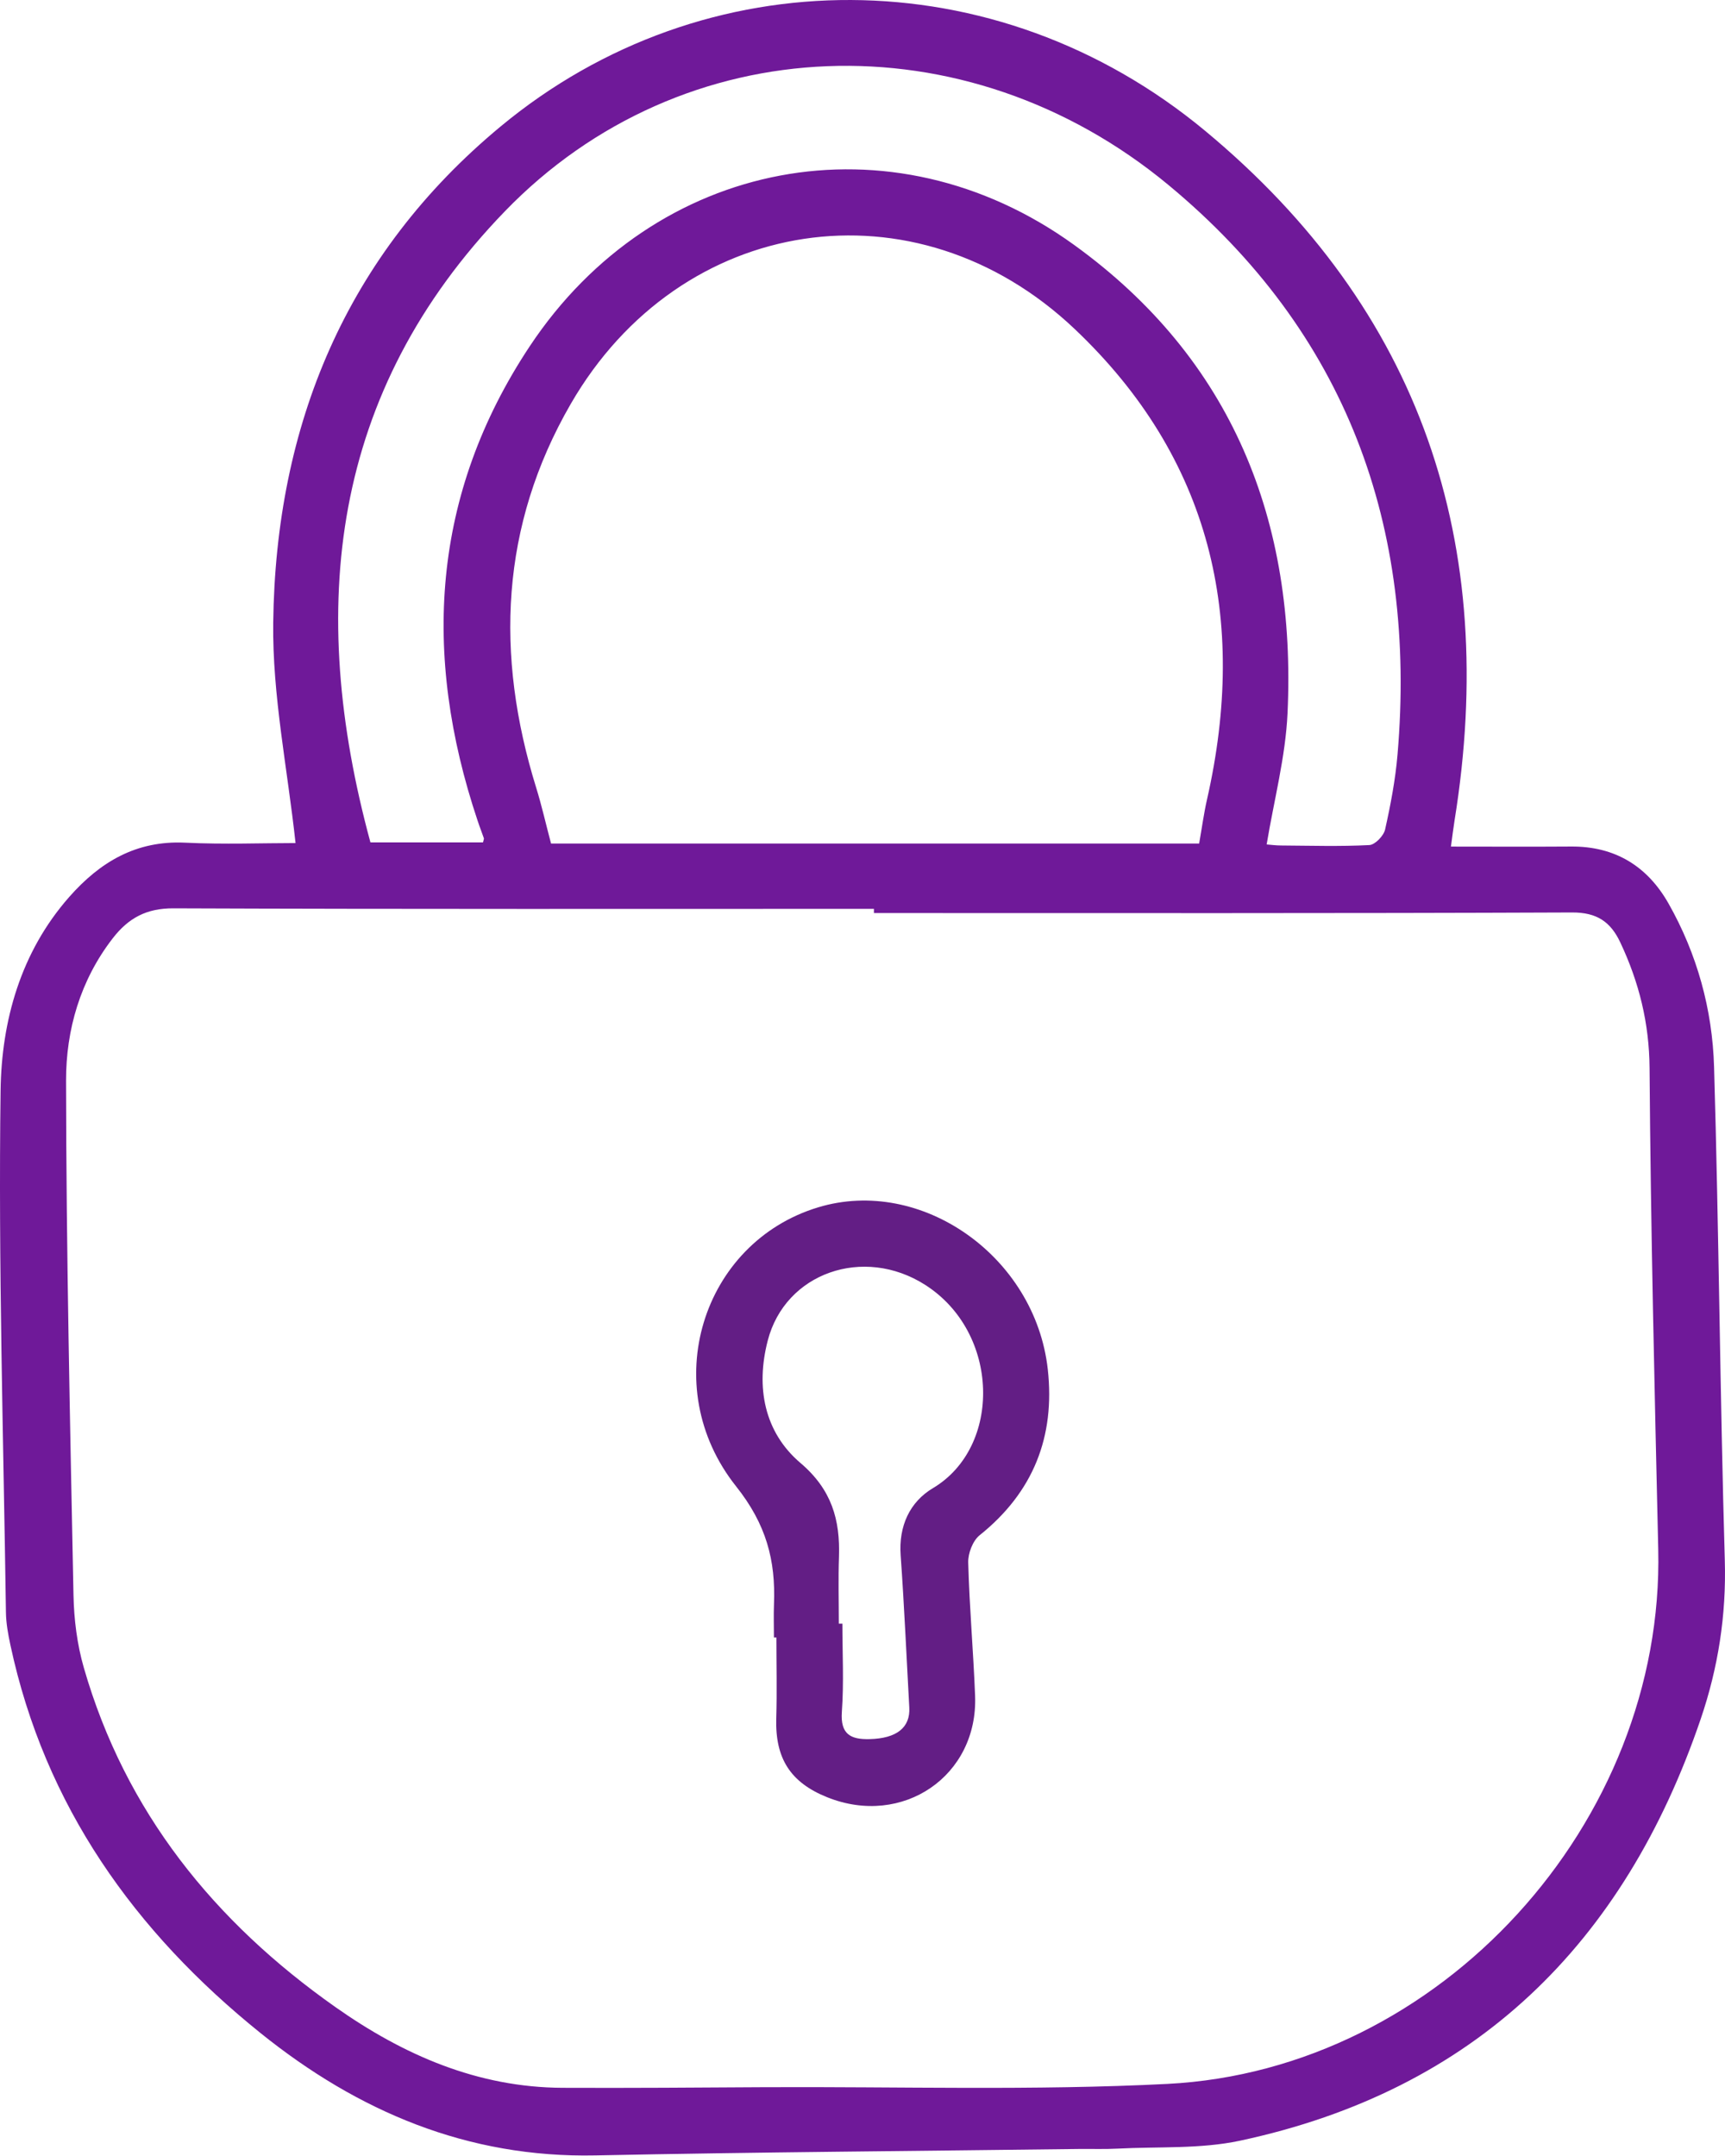
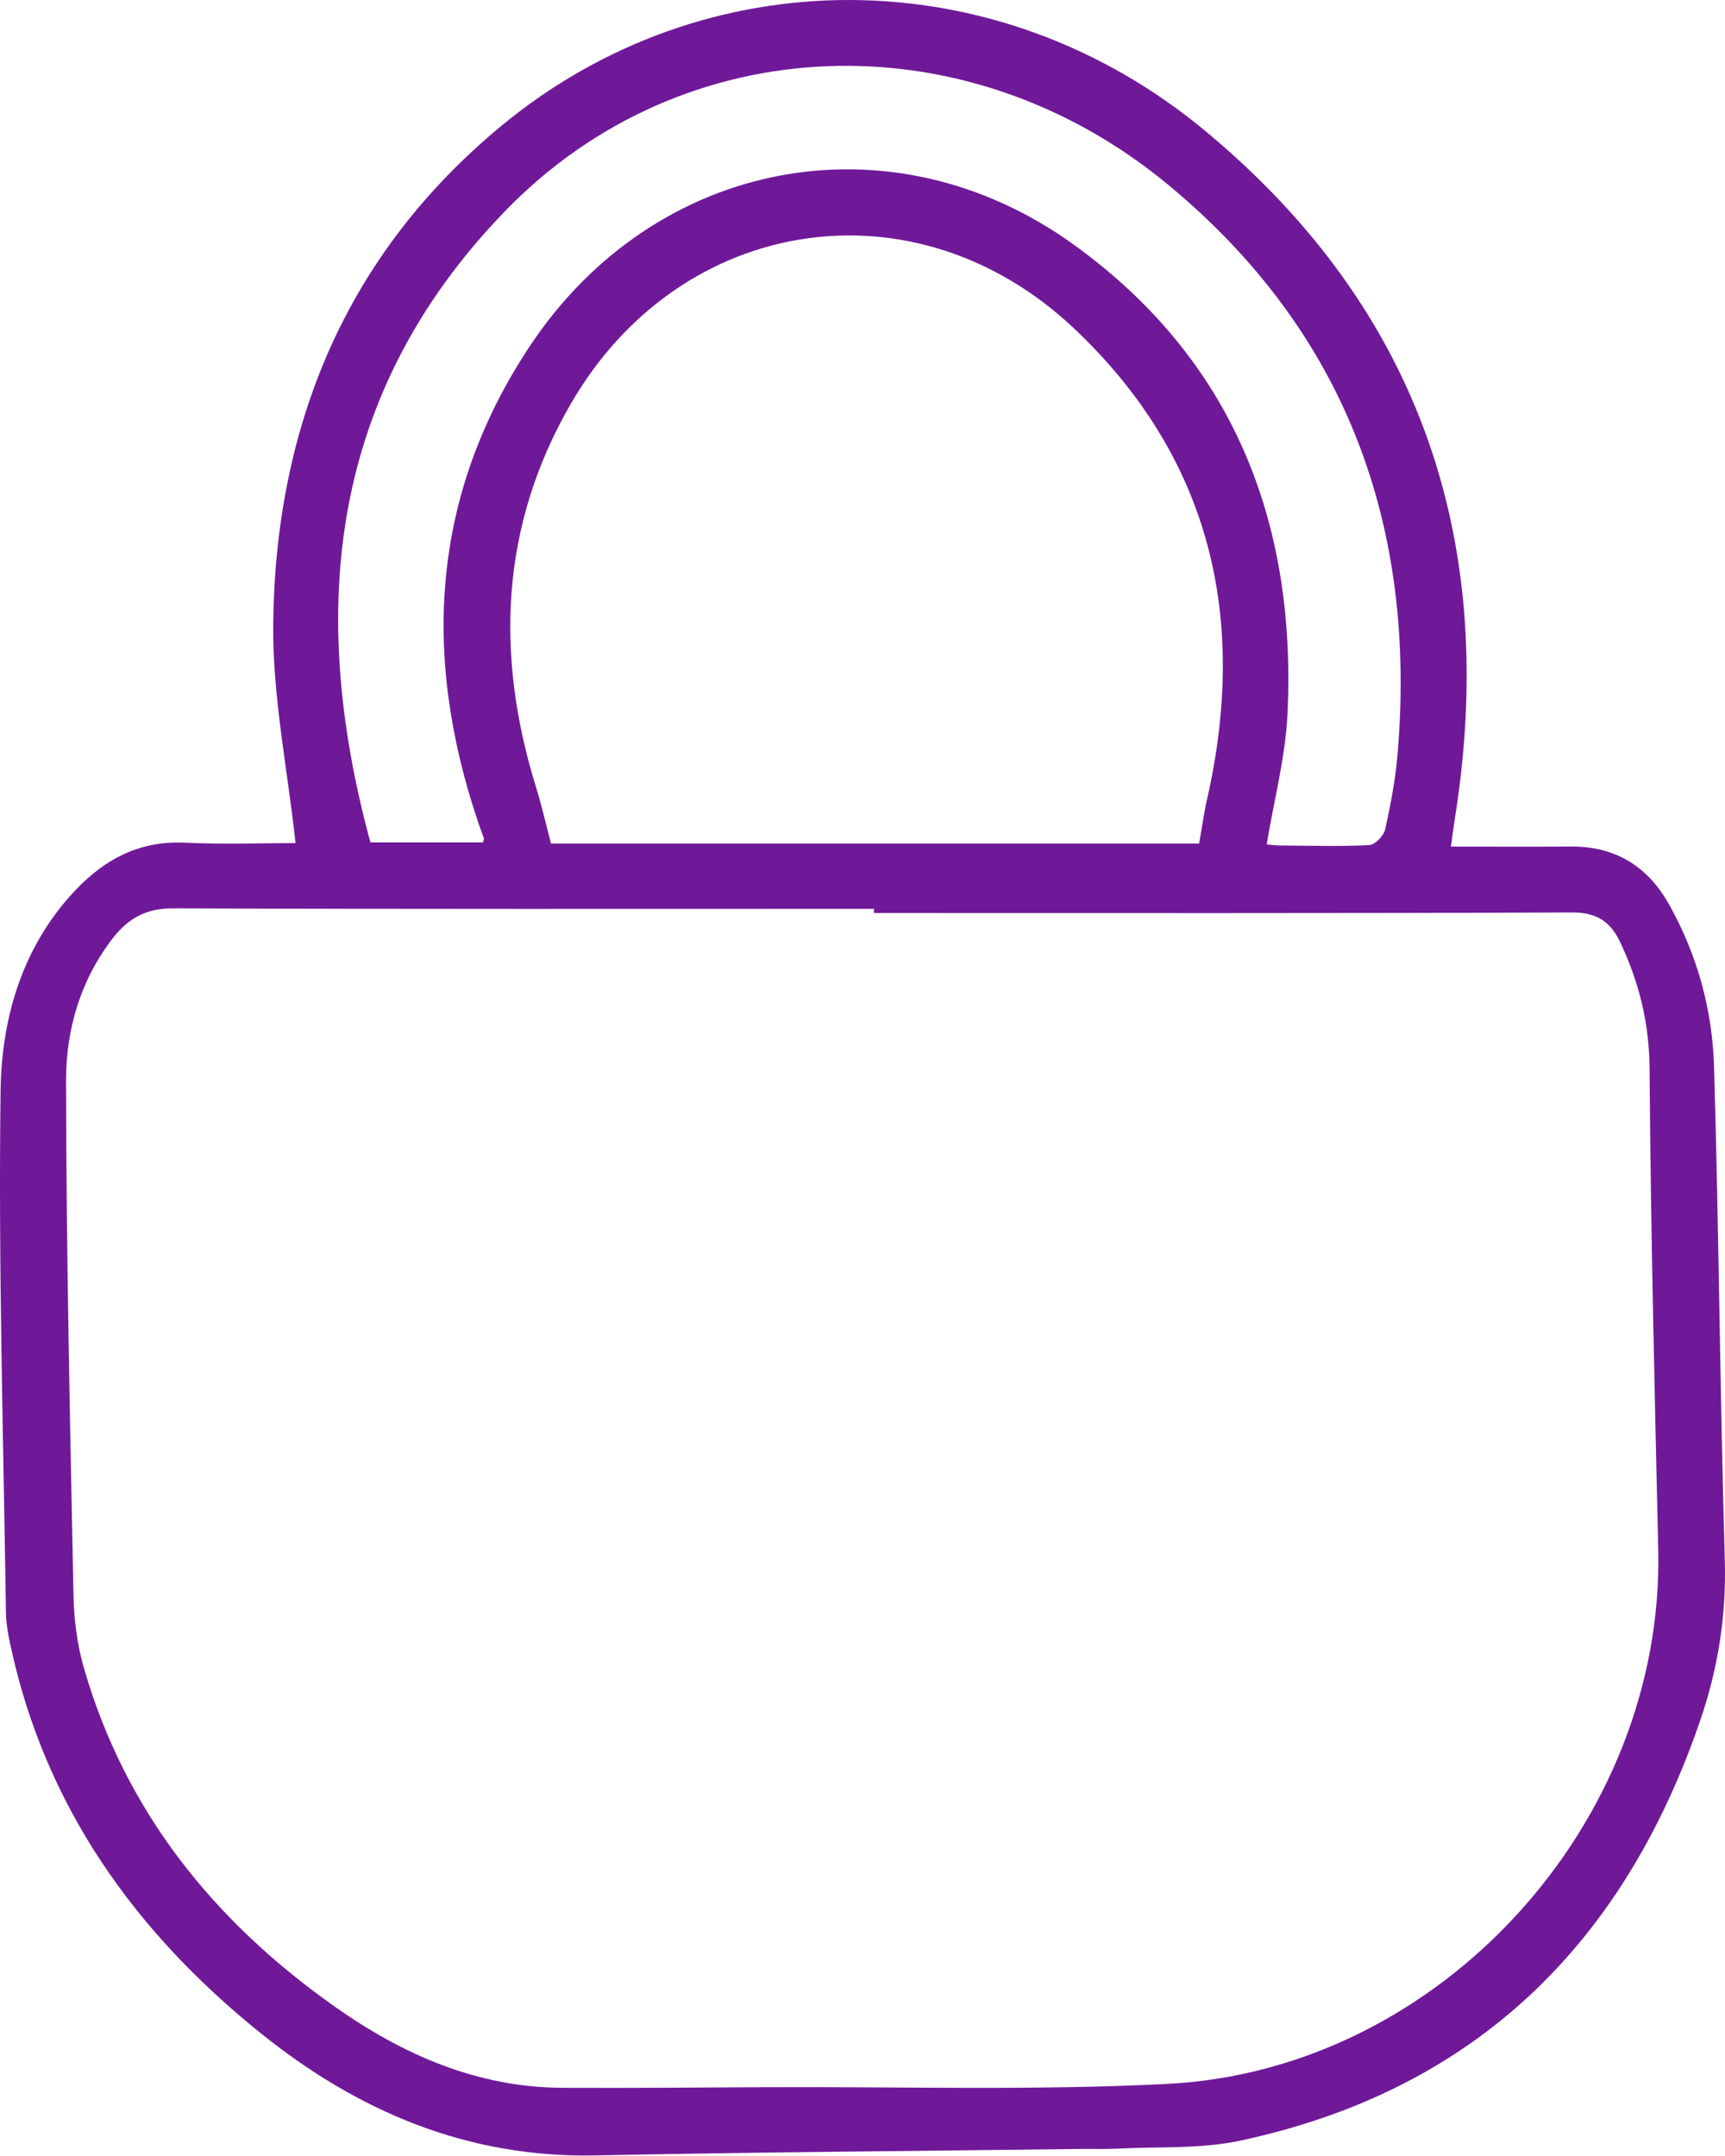
<svg xmlns="http://www.w3.org/2000/svg" width="164" height="205" viewBox="0 0 164 205" fill="none">
  <path d="M28.097 80.157C27.335 73.094 25.889 66.141 25.975 59.21C26.211 40.421 32.897 24.211 47.598 12.022C67.021 -4.088 94.69 -4.061 114.563 12.43C135.161 29.519 142.527 51.758 138.288 78.013C138.17 78.742 138.084 79.481 137.944 80.497C141.856 80.497 145.618 80.519 149.376 80.492C153.546 80.46 156.619 82.364 158.628 85.904C161.352 90.709 162.802 95.99 162.961 101.452C163.419 117.082 163.528 132.716 163.981 148.346C164.135 153.572 163.351 158.568 161.692 163.445C154.416 184.804 140.265 198.766 117.876 203.548C114.11 204.35 110.116 204.096 106.227 204.3C105.021 204.364 103.811 204.319 102.6 204.332C87.27 204.527 71.935 204.631 56.605 204.944C44.447 205.193 34.039 200.769 24.783 193.322C12.798 183.676 4.263 171.718 0.99 156.419C0.768 155.39 0.577 154.334 0.564 153.291C0.328 136.75 -0.166 120.205 0.056 103.674C0.147 97.074 1.951 90.546 6.583 85.283C9.516 81.956 12.952 79.903 17.599 80.125C21.284 80.302 24.983 80.161 28.092 80.161L28.097 80.157ZM83.086 86.82V86.417C60.884 86.417 38.681 86.453 16.479 86.367C13.922 86.358 12.209 87.291 10.717 89.218C7.626 93.216 6.275 97.921 6.28 102.74C6.298 119.049 6.661 135.359 6.987 151.668C7.032 153.98 7.331 156.36 7.971 158.577C11.919 172.284 20.377 182.728 31.877 190.833C38.332 195.384 45.399 198.485 53.49 198.516C59.904 198.544 66.319 198.494 72.733 198.457C85.489 198.394 98.267 198.793 110.991 198.145C136.956 196.817 158.247 173.295 157.653 147.321C157.304 132.072 156.937 116.819 156.828 101.566C156.796 97.278 155.831 93.402 154.045 89.608C153.12 87.645 151.815 86.752 149.471 86.761C127.346 86.852 105.216 86.816 83.091 86.816L83.086 86.82ZM114.005 80.207C114.282 78.629 114.459 77.31 114.753 76.018C118.661 58.811 115.129 43.549 102.152 31.264C87.034 16.954 64.673 20.385 54.266 38.399C47.566 49.99 47.063 62.274 50.975 74.894C51.496 76.571 51.881 78.289 52.389 80.207H114.005ZM45.92 80.098C45.975 79.848 46.025 79.762 46.002 79.703C45.807 79.137 45.585 78.579 45.399 78.008C40.114 62.22 41.025 47.007 50.358 32.932C62.23 15.027 84.768 10.744 102.124 23.291C117.174 34.165 123.252 49.564 122.409 67.813C122.219 71.966 121.122 76.082 120.424 80.293C120.782 80.32 121.294 80.392 121.806 80.392C124.603 80.41 127.4 80.497 130.188 80.352C130.732 80.324 131.552 79.468 131.684 78.874C132.21 76.521 132.663 74.137 132.867 71.739C134.716 50.035 128.003 31.6 111.081 17.584C91.789 1.605 64.891 2.621 47.996 20.095C31.392 37.27 29.167 57.846 35.218 80.098H45.911H45.92Z" fill="#6F1999" />
-   <path d="M73.579 155.698C73.579 154.641 73.543 153.585 73.584 152.529C73.751 148.35 72.845 144.927 69.98 141.324C62.423 131.809 66.743 118.147 77.772 114.801C87.568 111.828 98.424 119.452 99.616 130.204C100.323 136.605 98.238 141.89 93.139 145.974C92.481 146.5 92.024 147.706 92.051 148.581C92.164 152.801 92.54 157.017 92.704 161.237C93.003 168.857 85.818 173.766 78.651 170.892C75.129 169.482 73.692 167.18 73.801 163.395C73.878 160.833 73.815 158.263 73.815 155.698C73.738 155.698 73.656 155.698 73.579 155.698ZM79.748 154.383C79.862 154.383 79.975 154.383 80.088 154.383C80.088 157.175 80.238 159.981 80.038 162.764C79.884 164.909 80.882 165.407 82.677 165.362C85.242 165.298 86.552 164.269 86.448 162.361C86.181 157.533 85.972 152.706 85.628 147.887C85.428 145.104 86.489 142.81 88.706 141.491C95.256 137.589 95.097 126.709 87.939 122.158C82.097 118.441 74.658 121.016 72.99 127.471C71.847 131.886 72.641 136.161 76.104 139.107C79.073 141.632 79.884 144.506 79.762 148.051C79.689 150.163 79.748 152.275 79.748 154.392V154.383Z" fill="#631E85" />
</svg>